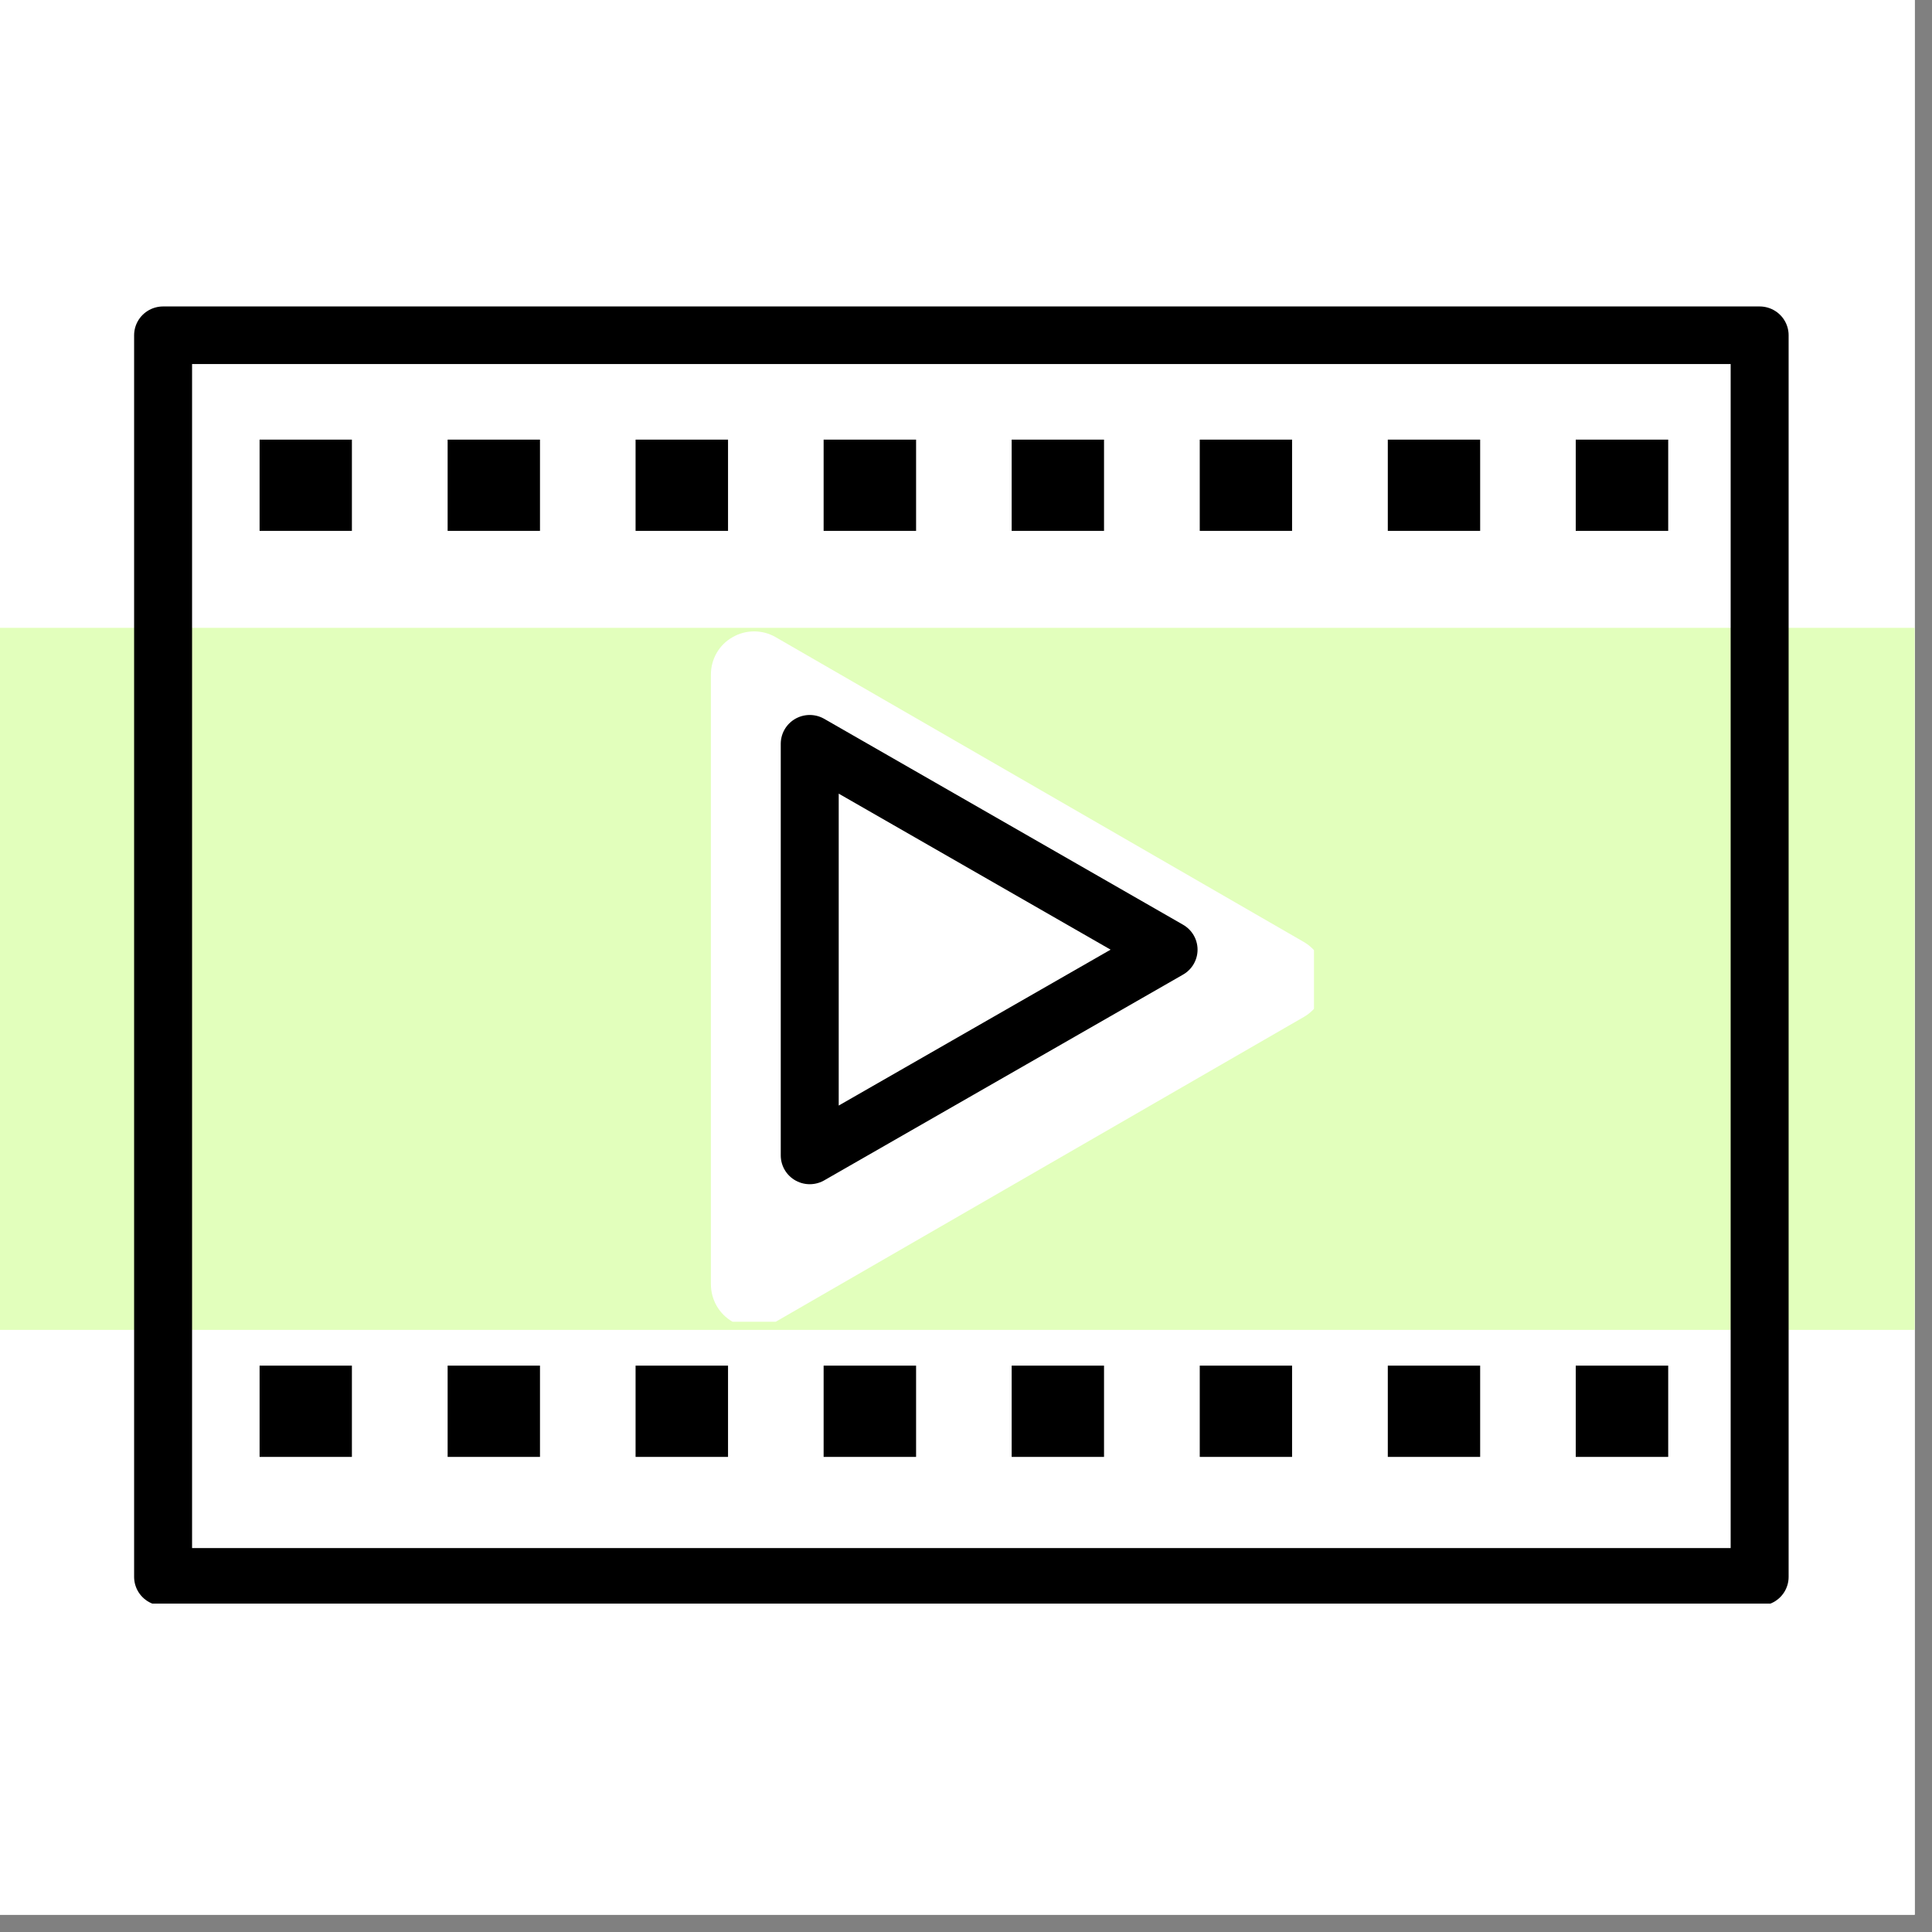
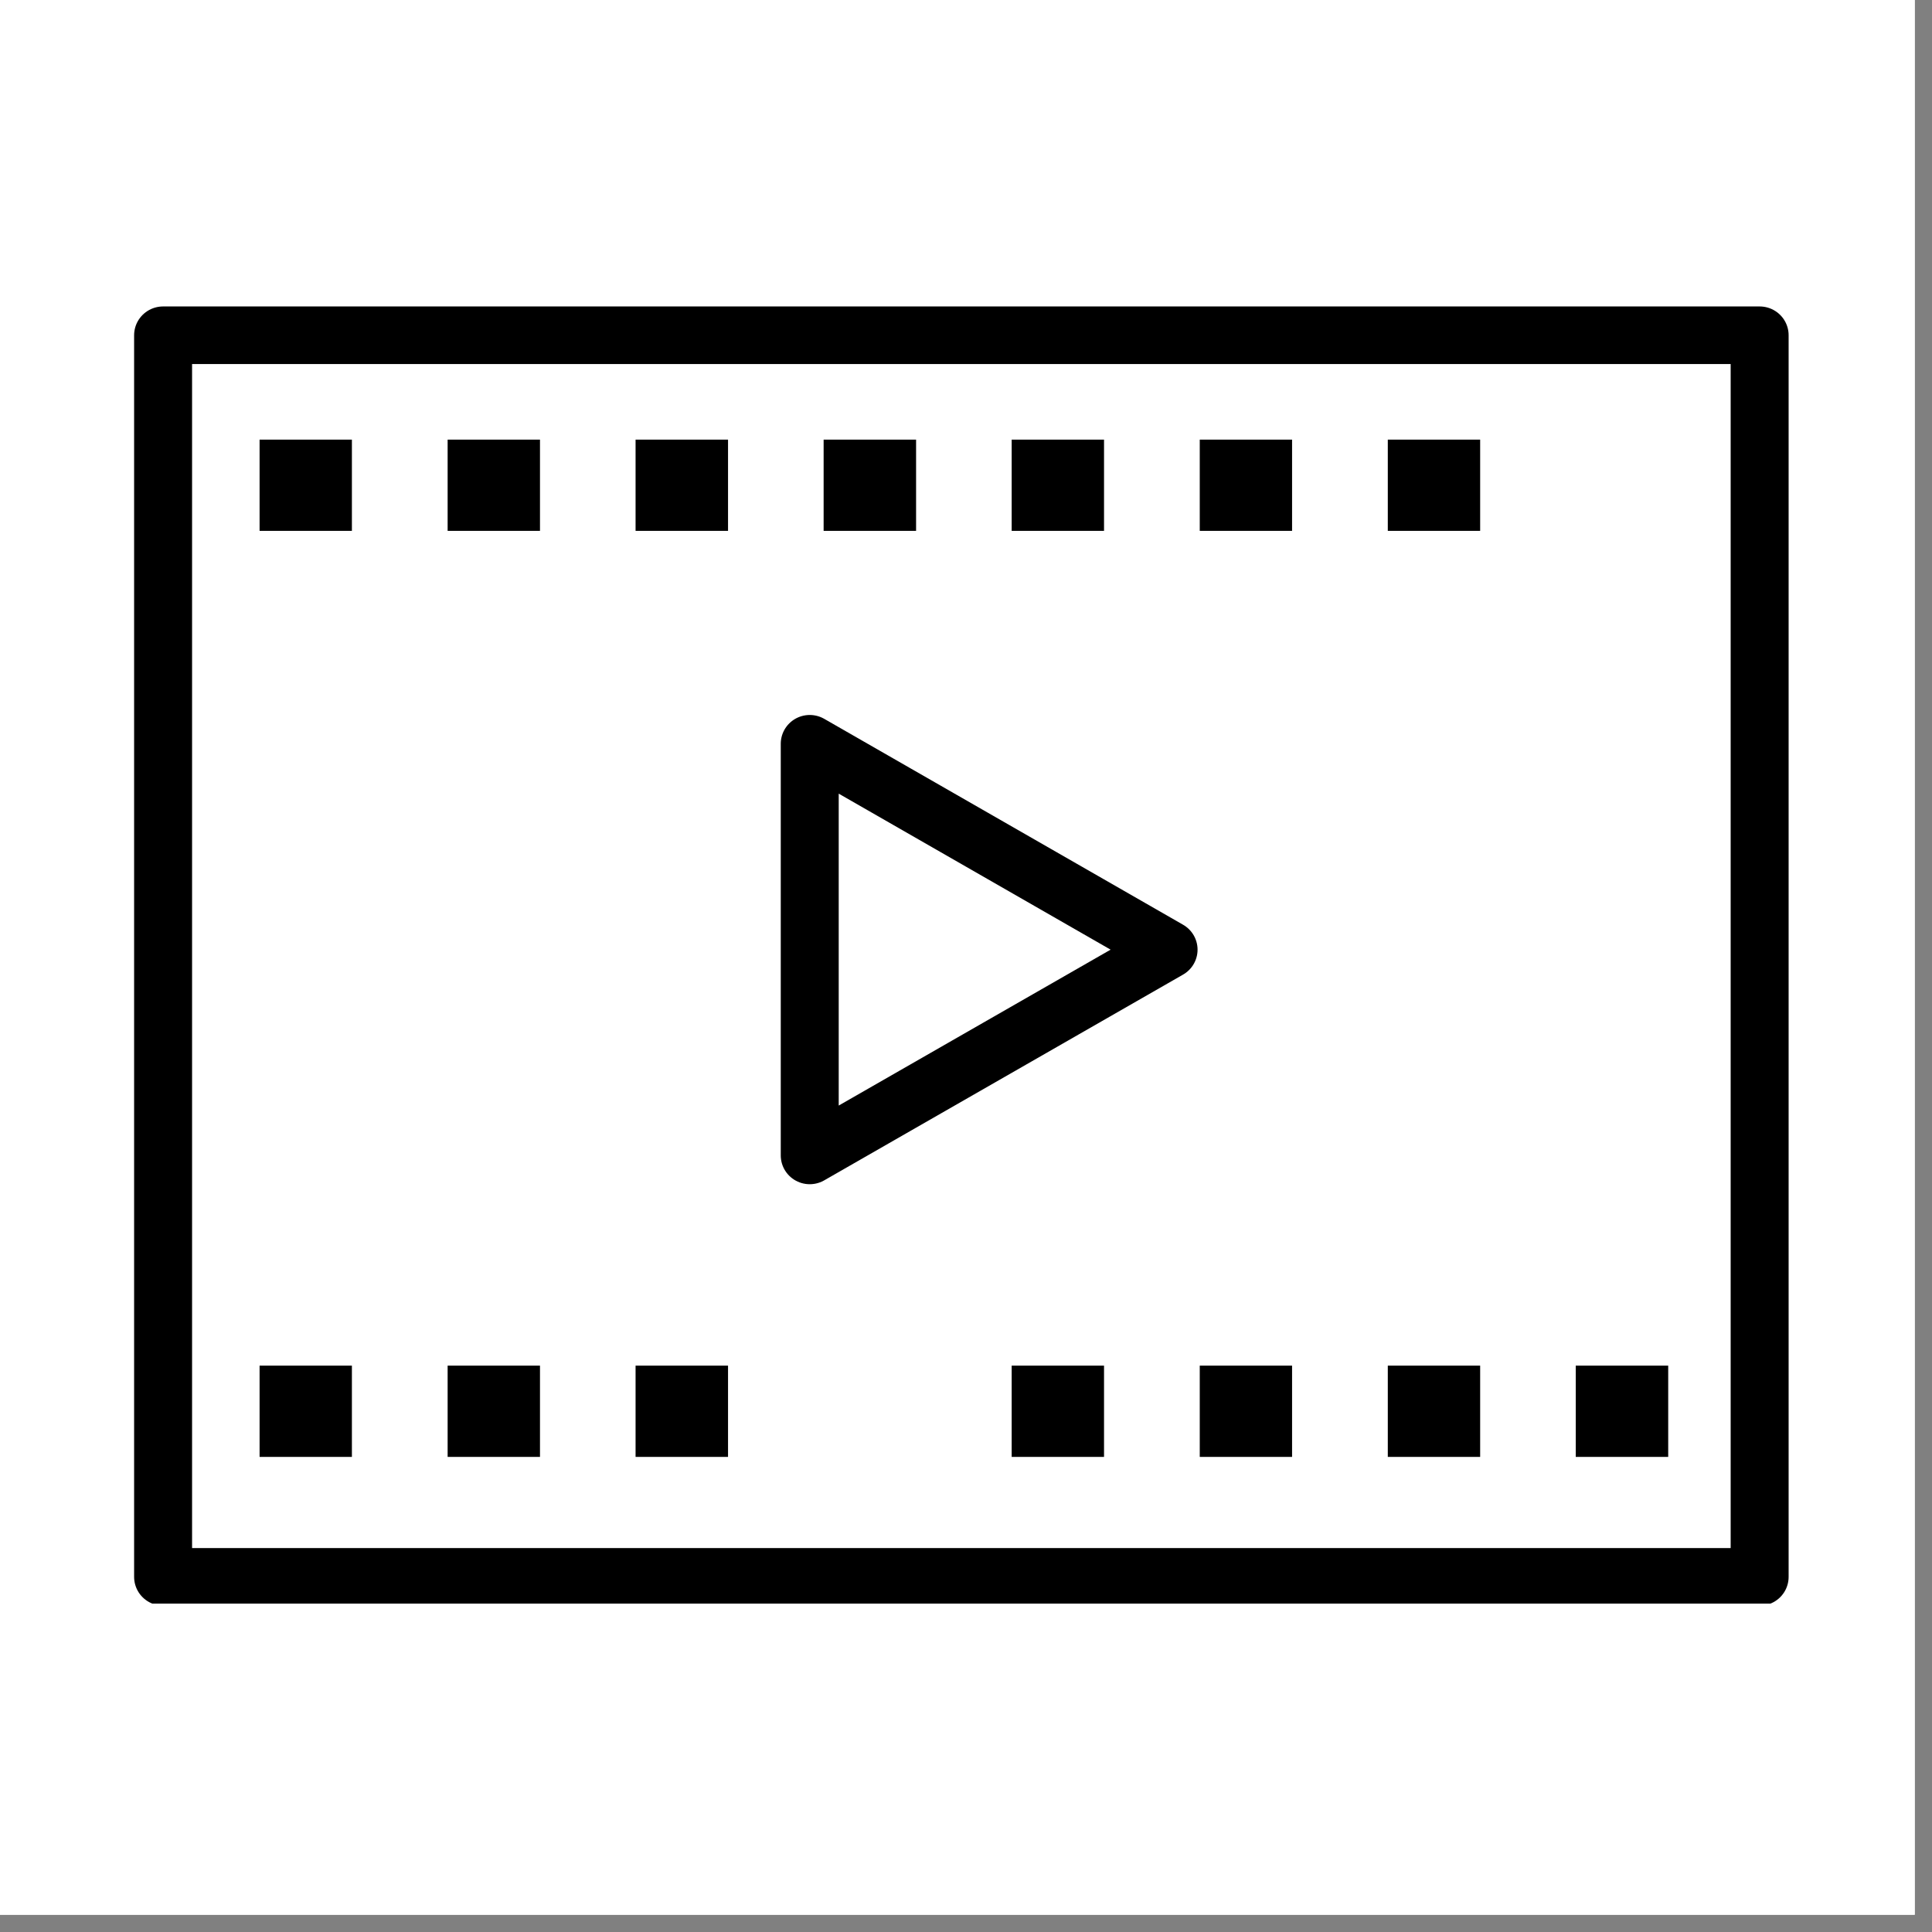
<svg xmlns="http://www.w3.org/2000/svg" width="74" zoomAndPan="magnify" viewBox="0 0 55.5 55.5" height="74" preserveAspectRatio="xMidYMid meet" version="1.0">
  <rect x="0" y="0" width="55.5" height="55.5" fill="#808080" stroke="none" />
  <defs>
    <clipPath id="d3e17f746f">
      <path d="M 0 0 L 55.004 0 L 55.004 55.004 L 0 55.004 Z M 0 0 " clip-rule="nonzero" />
    </clipPath>
    <clipPath id="8cb2557c12">
-       <path d="M 0 18.035 L 55.004 18.035 L 55.004 38.203 L 0 38.203 Z M 0 18.035 " clip-rule="nonzero" />
-     </clipPath>
+       </clipPath>
    <clipPath id="bf274484b3">
      <path d="M 20.41 18.035 L 37.746 18.035 L 37.746 37.969 L 20.41 37.969 Z M 20.41 18.035 " clip-rule="nonzero" />
    </clipPath>
    <clipPath id="7207108826">
      <path d="M 3.852 8.797 L 51.52 8.797 L 51.52 46.066 L 3.852 46.066 Z M 3.852 8.797 " clip-rule="nonzero" />
    </clipPath>
  </defs>
  <g clip-path="url(#d3e17f746f)">
    <path fill="#ffffff" d="M 0 0 L 55.004 0 L 55.004 55.004 L 0 55.004 Z M 0 0 " fill-opacity="1" fill-rule="nonzero" />
    <path fill="#ffffff" d="M 0 0 L 55.004 0 L 55.004 55.004 L 0 55.004 Z M 0 0 " fill-opacity="1" fill-rule="nonzero" />
  </g>
  <g clip-path="url(#8cb2557c12)">
    <path fill="#e2ffbc" d="M 0 18.035 L 55.004 18.035 L 55.004 38.203 L 0 38.203 Z M 0 18.035 " fill-opacity="1" fill-rule="nonzero" />
  </g>
  <g clip-path="url(#bf274484b3)">
    <path fill="#ffffff" d="M 37.453 27.059 L 22.285 18.305 C 21.902 18.082 21.426 18.082 21.043 18.305 C 20.656 18.523 20.422 18.934 20.422 19.379 L 20.422 36.891 C 20.422 37.336 20.656 37.746 21.043 37.969 C 21.234 38.082 21.449 38.137 21.664 38.137 C 21.879 38.137 22.094 38.082 22.285 37.969 L 37.453 29.215 C 37.84 28.992 38.074 28.582 38.074 28.137 C 38.074 27.691 37.836 27.281 37.453 27.059 Z M 37.453 27.059 " fill-opacity="1" fill-rule="nonzero" />
  </g>
  <g clip-path="url(#7207108826)">
    <path stroke-linecap="round" transform="matrix(0.155, 0, 0, 0.154, 3.852, 8.805)" fill="none" stroke-linejoin="round" d="M 5.375 5.361 L 301.269 5.361 L 301.269 236.972 L 5.375 236.972 Z M 5.375 5.361 " stroke="#000000" stroke-width="10.742" stroke-opacity="1" stroke-miterlimit="10" />
  </g>
  <path fill="#000000" d="M 7.457 12.629 L 10.109 12.629 L 10.109 15.25 L 7.457 15.25 Z M 7.457 12.629 " fill-opacity="1" fill-rule="nonzero" />
  <path fill="#000000" d="M 12.859 12.629 L 15.512 12.629 L 15.512 15.25 L 12.859 15.25 Z M 12.859 12.629 " fill-opacity="1" fill-rule="nonzero" />
  <path fill="#000000" d="M 18.258 12.629 L 20.914 12.629 L 20.914 15.25 L 18.258 15.25 Z M 18.258 12.629 " fill-opacity="1" fill-rule="nonzero" />
  <path fill="#000000" d="M 23.66 12.629 L 26.316 12.629 L 26.316 15.25 L 23.66 15.25 Z M 23.66 12.629 " fill-opacity="1" fill-rule="nonzero" />
  <path fill="#000000" d="M 29.062 12.629 L 31.715 12.629 L 31.715 15.25 L 29.062 15.25 Z M 29.062 12.629 " fill-opacity="1" fill-rule="nonzero" />
  <path fill="#000000" d="M 34.465 12.629 L 37.117 12.629 L 37.117 15.25 L 34.465 15.25 Z M 34.465 12.629 " fill-opacity="1" fill-rule="nonzero" />
  <path fill="#000000" d="M 39.867 12.629 L 42.52 12.629 L 42.52 15.25 L 39.867 15.25 Z M 39.867 12.629 " fill-opacity="1" fill-rule="nonzero" />
-   <path fill="#000000" d="M 45.266 12.629 L 47.922 12.629 L 47.922 15.25 L 45.266 15.25 Z M 45.266 12.629 " fill-opacity="1" fill-rule="nonzero" />
  <path fill="#000000" d="M 7.457 39.23 L 10.109 39.23 L 10.109 41.852 L 7.457 41.852 Z M 7.457 39.23 " fill-opacity="1" fill-rule="nonzero" />
  <path fill="#000000" d="M 12.859 39.23 L 15.512 39.23 L 15.512 41.852 L 12.859 41.852 Z M 12.859 39.23 " fill-opacity="1" fill-rule="nonzero" />
  <path fill="#000000" d="M 18.258 39.23 L 20.914 39.23 L 20.914 41.852 L 18.258 41.852 Z M 18.258 39.23 " fill-opacity="1" fill-rule="nonzero" />
-   <path fill="#000000" d="M 23.66 39.23 L 26.316 39.23 L 26.316 41.852 L 23.66 41.852 Z M 23.66 39.23 " fill-opacity="1" fill-rule="nonzero" />
  <path fill="#000000" d="M 29.062 39.23 L 31.715 39.23 L 31.715 41.852 L 29.062 41.852 Z M 29.062 39.23 " fill-opacity="1" fill-rule="nonzero" />
  <path fill="#000000" d="M 34.465 39.23 L 37.117 39.23 L 37.117 41.852 L 34.465 41.852 Z M 34.465 39.23 " fill-opacity="1" fill-rule="nonzero" />
  <path fill="#000000" d="M 39.867 39.23 L 42.52 39.23 L 42.52 41.852 L 39.867 41.852 Z M 39.867 39.23 " fill-opacity="1" fill-rule="nonzero" />
  <path fill="#000000" d="M 45.266 39.23 L 47.922 39.23 L 47.922 41.852 L 45.266 41.852 Z M 45.266 39.23 " fill-opacity="1" fill-rule="nonzero" />
  <path stroke-linecap="round" transform="matrix(0.155, 0, 0, 0.154, 3.852, 8.805)" fill="none" stroke-linejoin="round" d="M 191.725 119.972 L 125.22 81.565 L 125.22 158.353 Z M 191.725 119.972 " stroke="#000000" stroke-width="10.742" stroke-opacity="1" stroke-miterlimit="10" />
</svg>